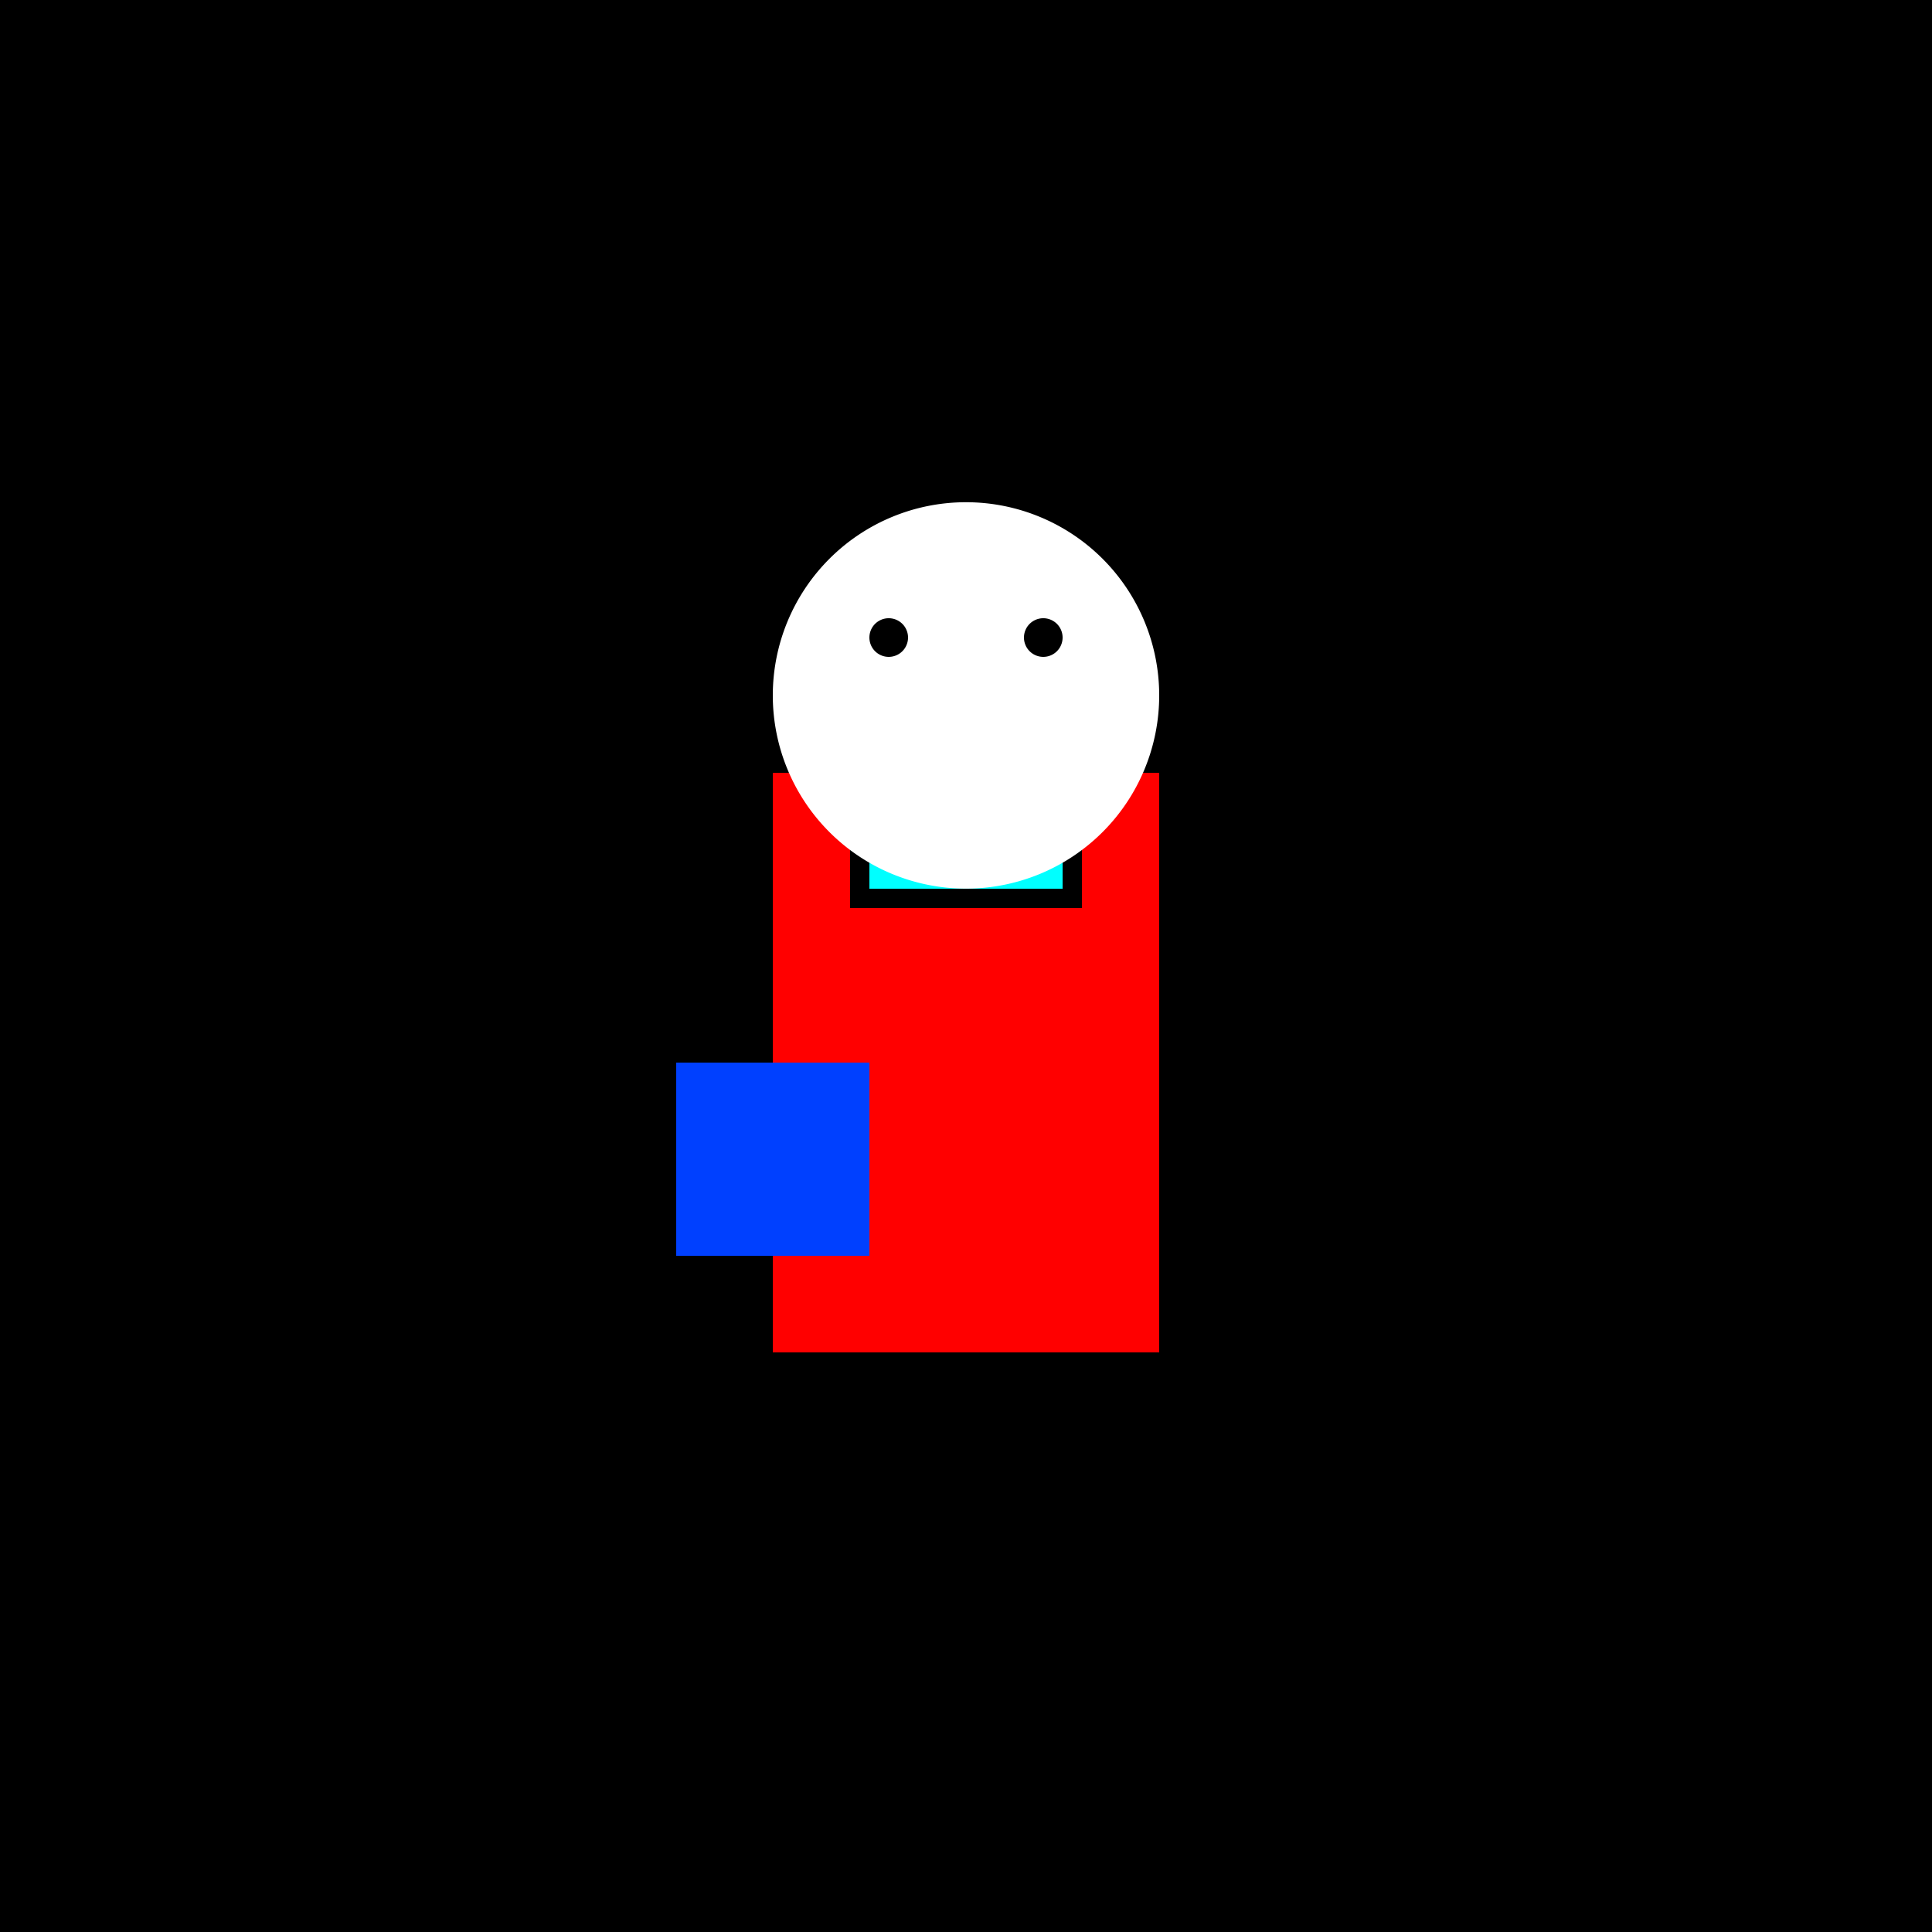
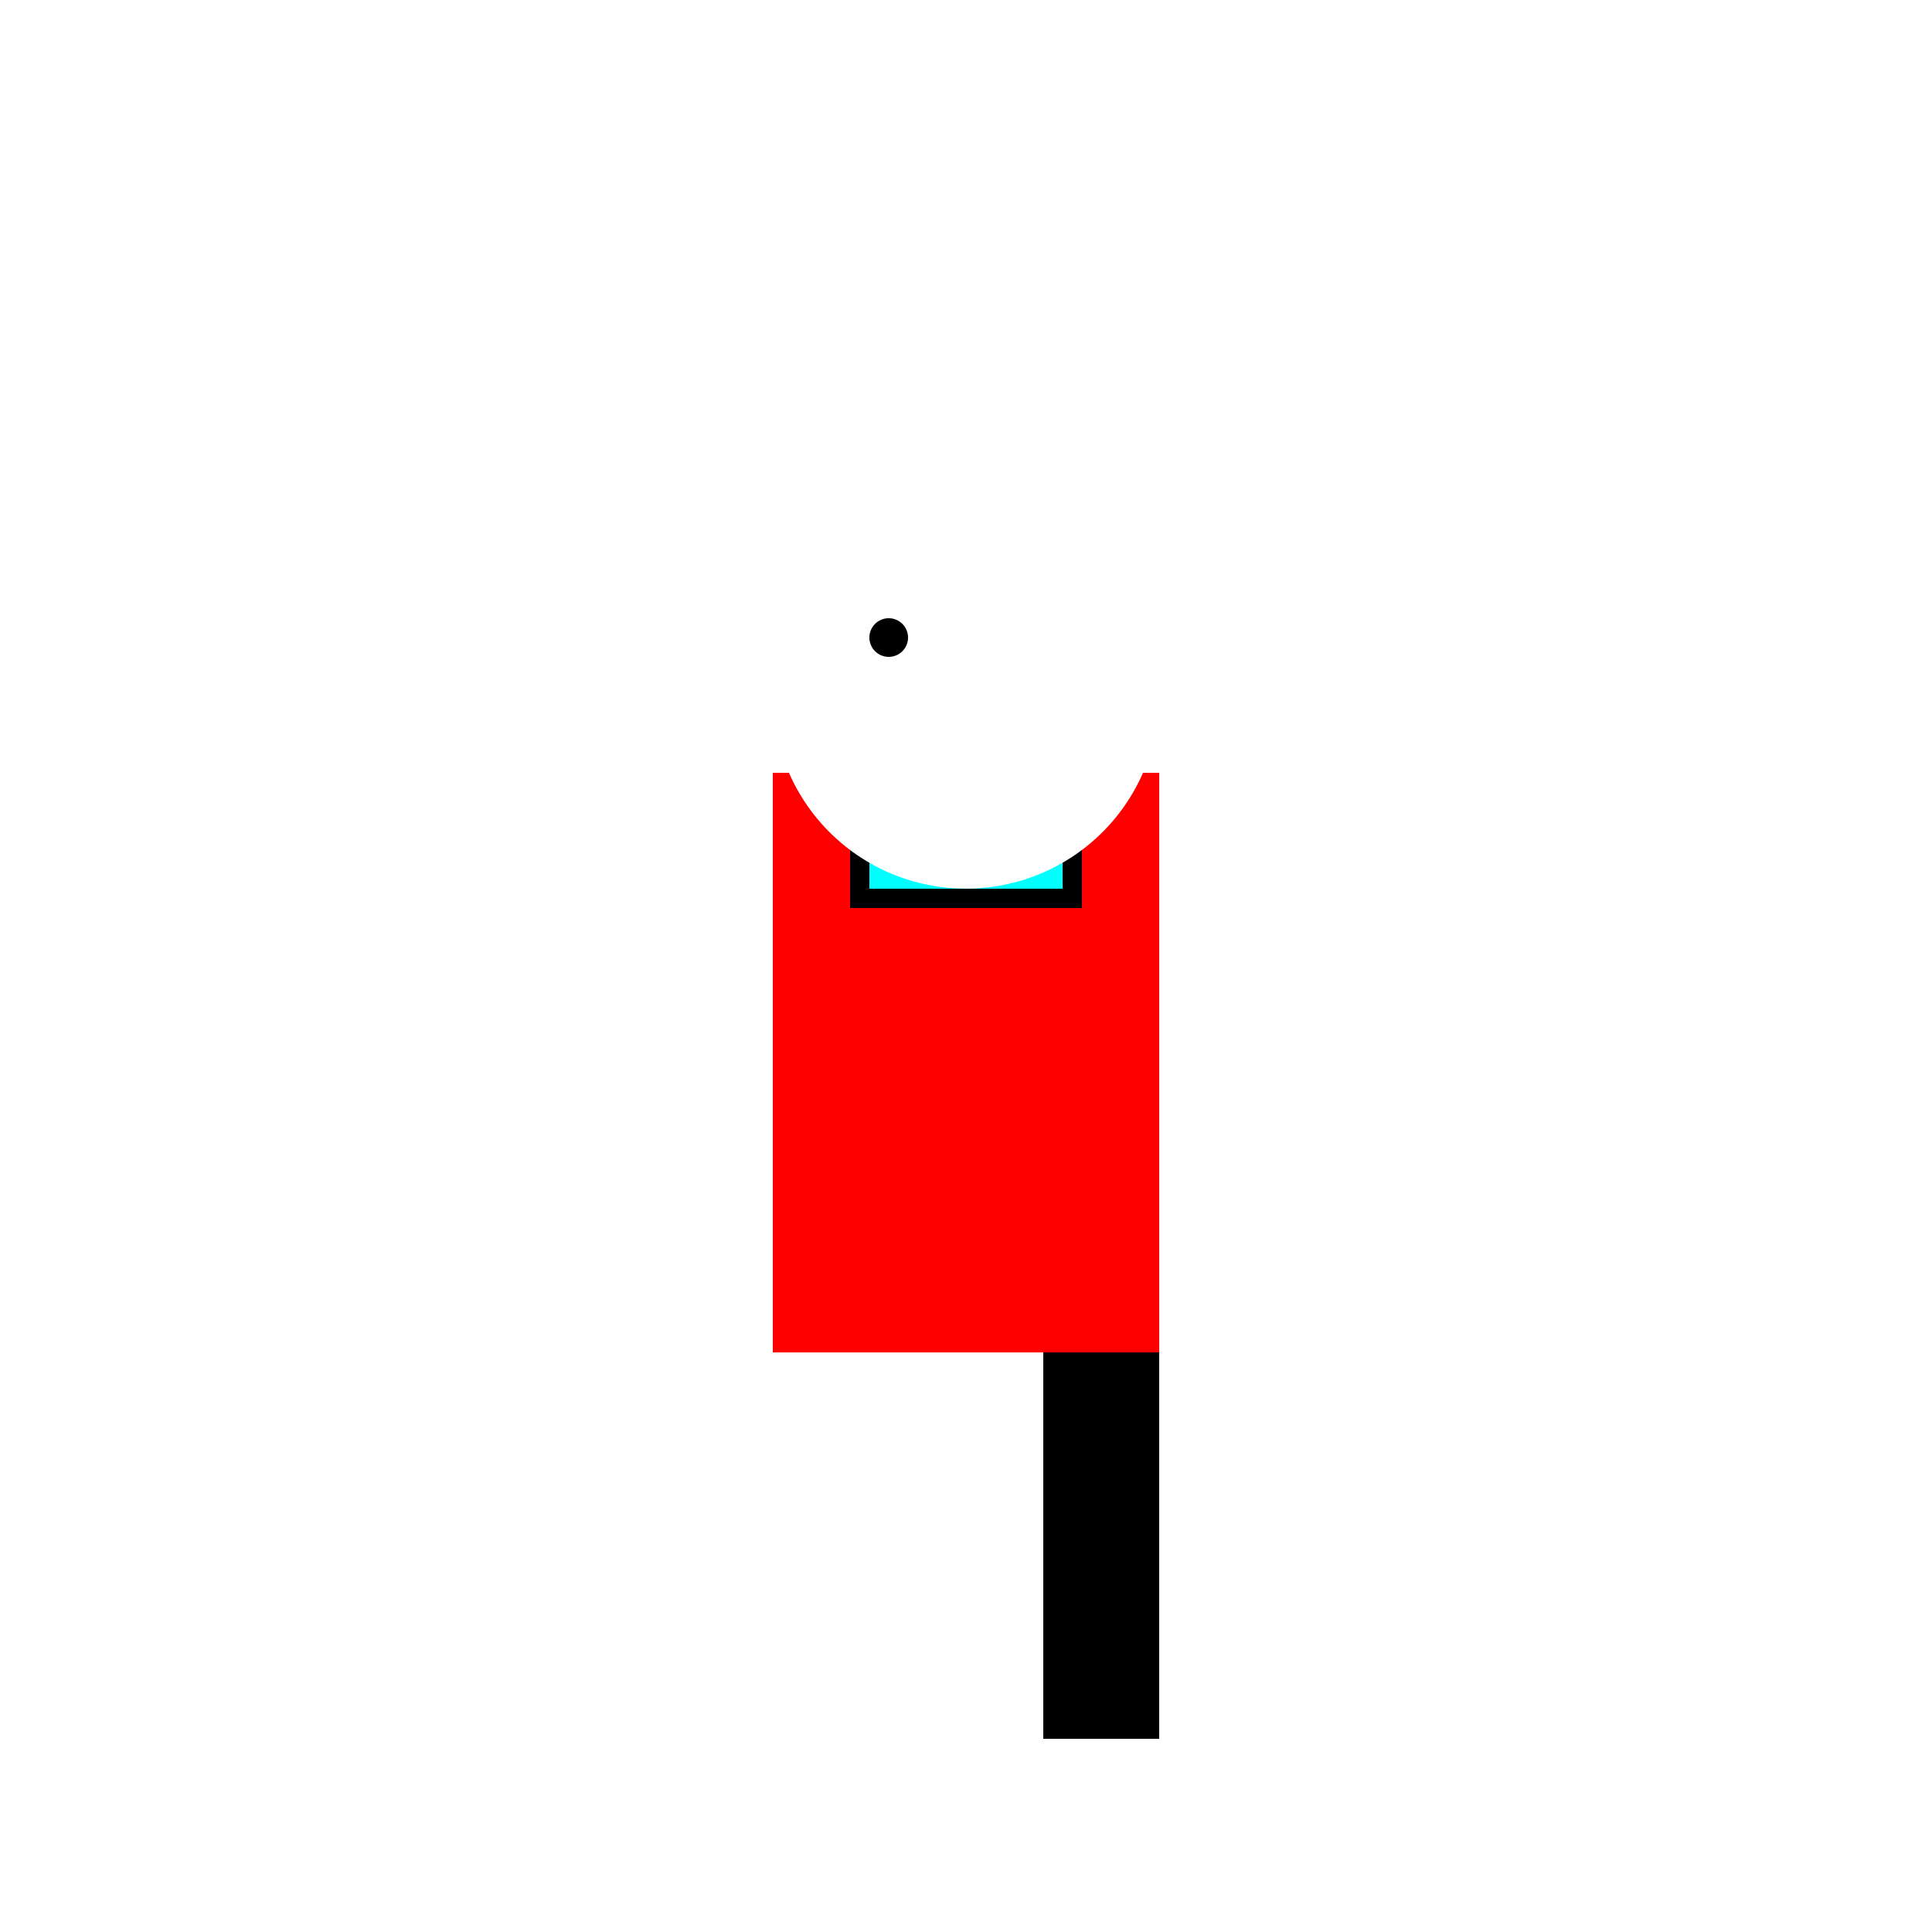
<svg xmlns="http://www.w3.org/2000/svg" width="500" height="500">
  <defs />
  <g>
-     <rect fill="#000000" stroke="none" x="0" y="0" width="512" height="512" />
    <rect fill="#FF0000" stroke="none" x="200" y="200" width="100" height="150" />
-     <rect fill="#0040FF" stroke="none" x="175" y="275" width="50" height="50" />
    <rect fill="#000000" stroke="none" x="220" y="215" width="60" height="20" />
    <rect fill="#00FFFF" stroke="none" x="225" y="220" width="50" height="10" />
    <path fill="#FFFFFF" stroke="none" paint-order="stroke fill markers" d=" M 300 180 A 50 50 0 1 1 300 179.95" />
-     <path fill="#000000" stroke="none" paint-order="stroke fill markers" d=" M 235 165 A 5 5 0 1 1 235 164.995 L 275 165 A 5 5 0 1 1 275 164.995" />
-     <rect fill="#000000" stroke="none" x="200" y="350" width="30" height="100" />
+     <path fill="#000000" stroke="none" paint-order="stroke fill markers" d=" M 235 165 A 5 5 0 1 1 235 164.995 L 275 165 " />
    <rect fill="#000000" stroke="none" x="270" y="350" width="30" height="100" />
-     <rect fill="#000000" stroke="none" x="150" y="200" width="50" height="25" />
-     <rect fill="#000000" stroke="none" x="310" y="200" width="50" height="25" />
  </g>
</svg>